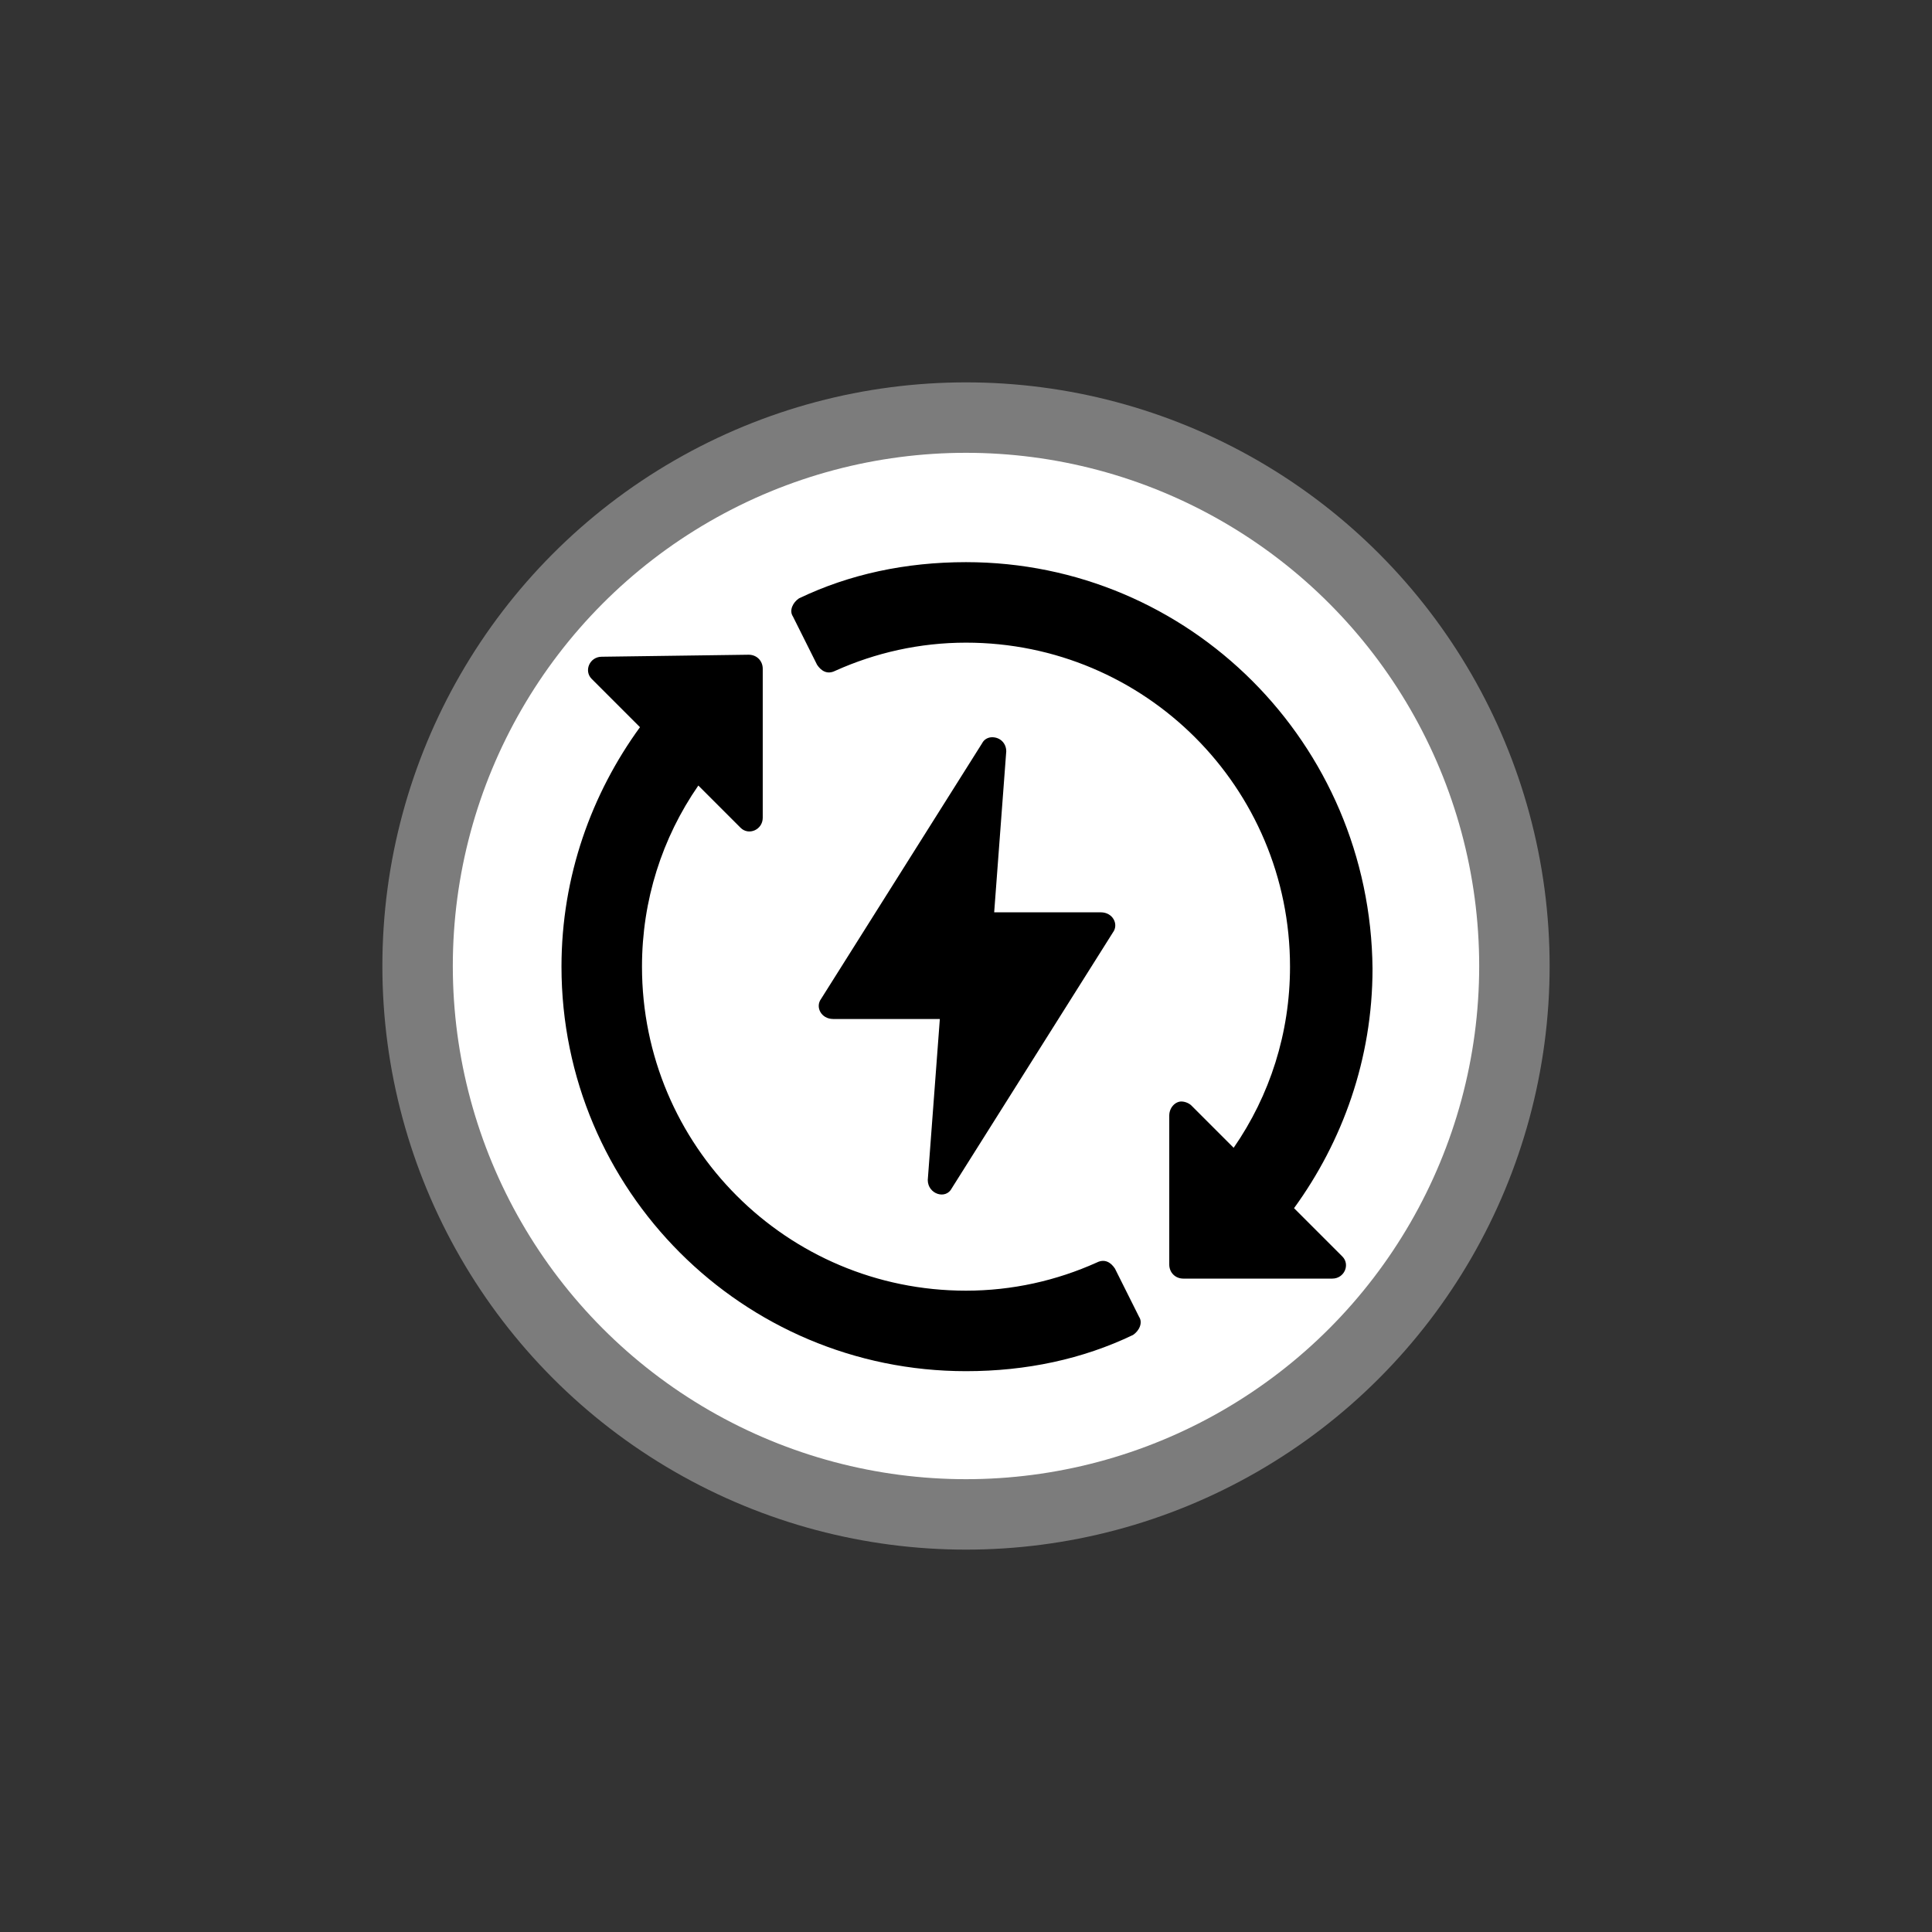
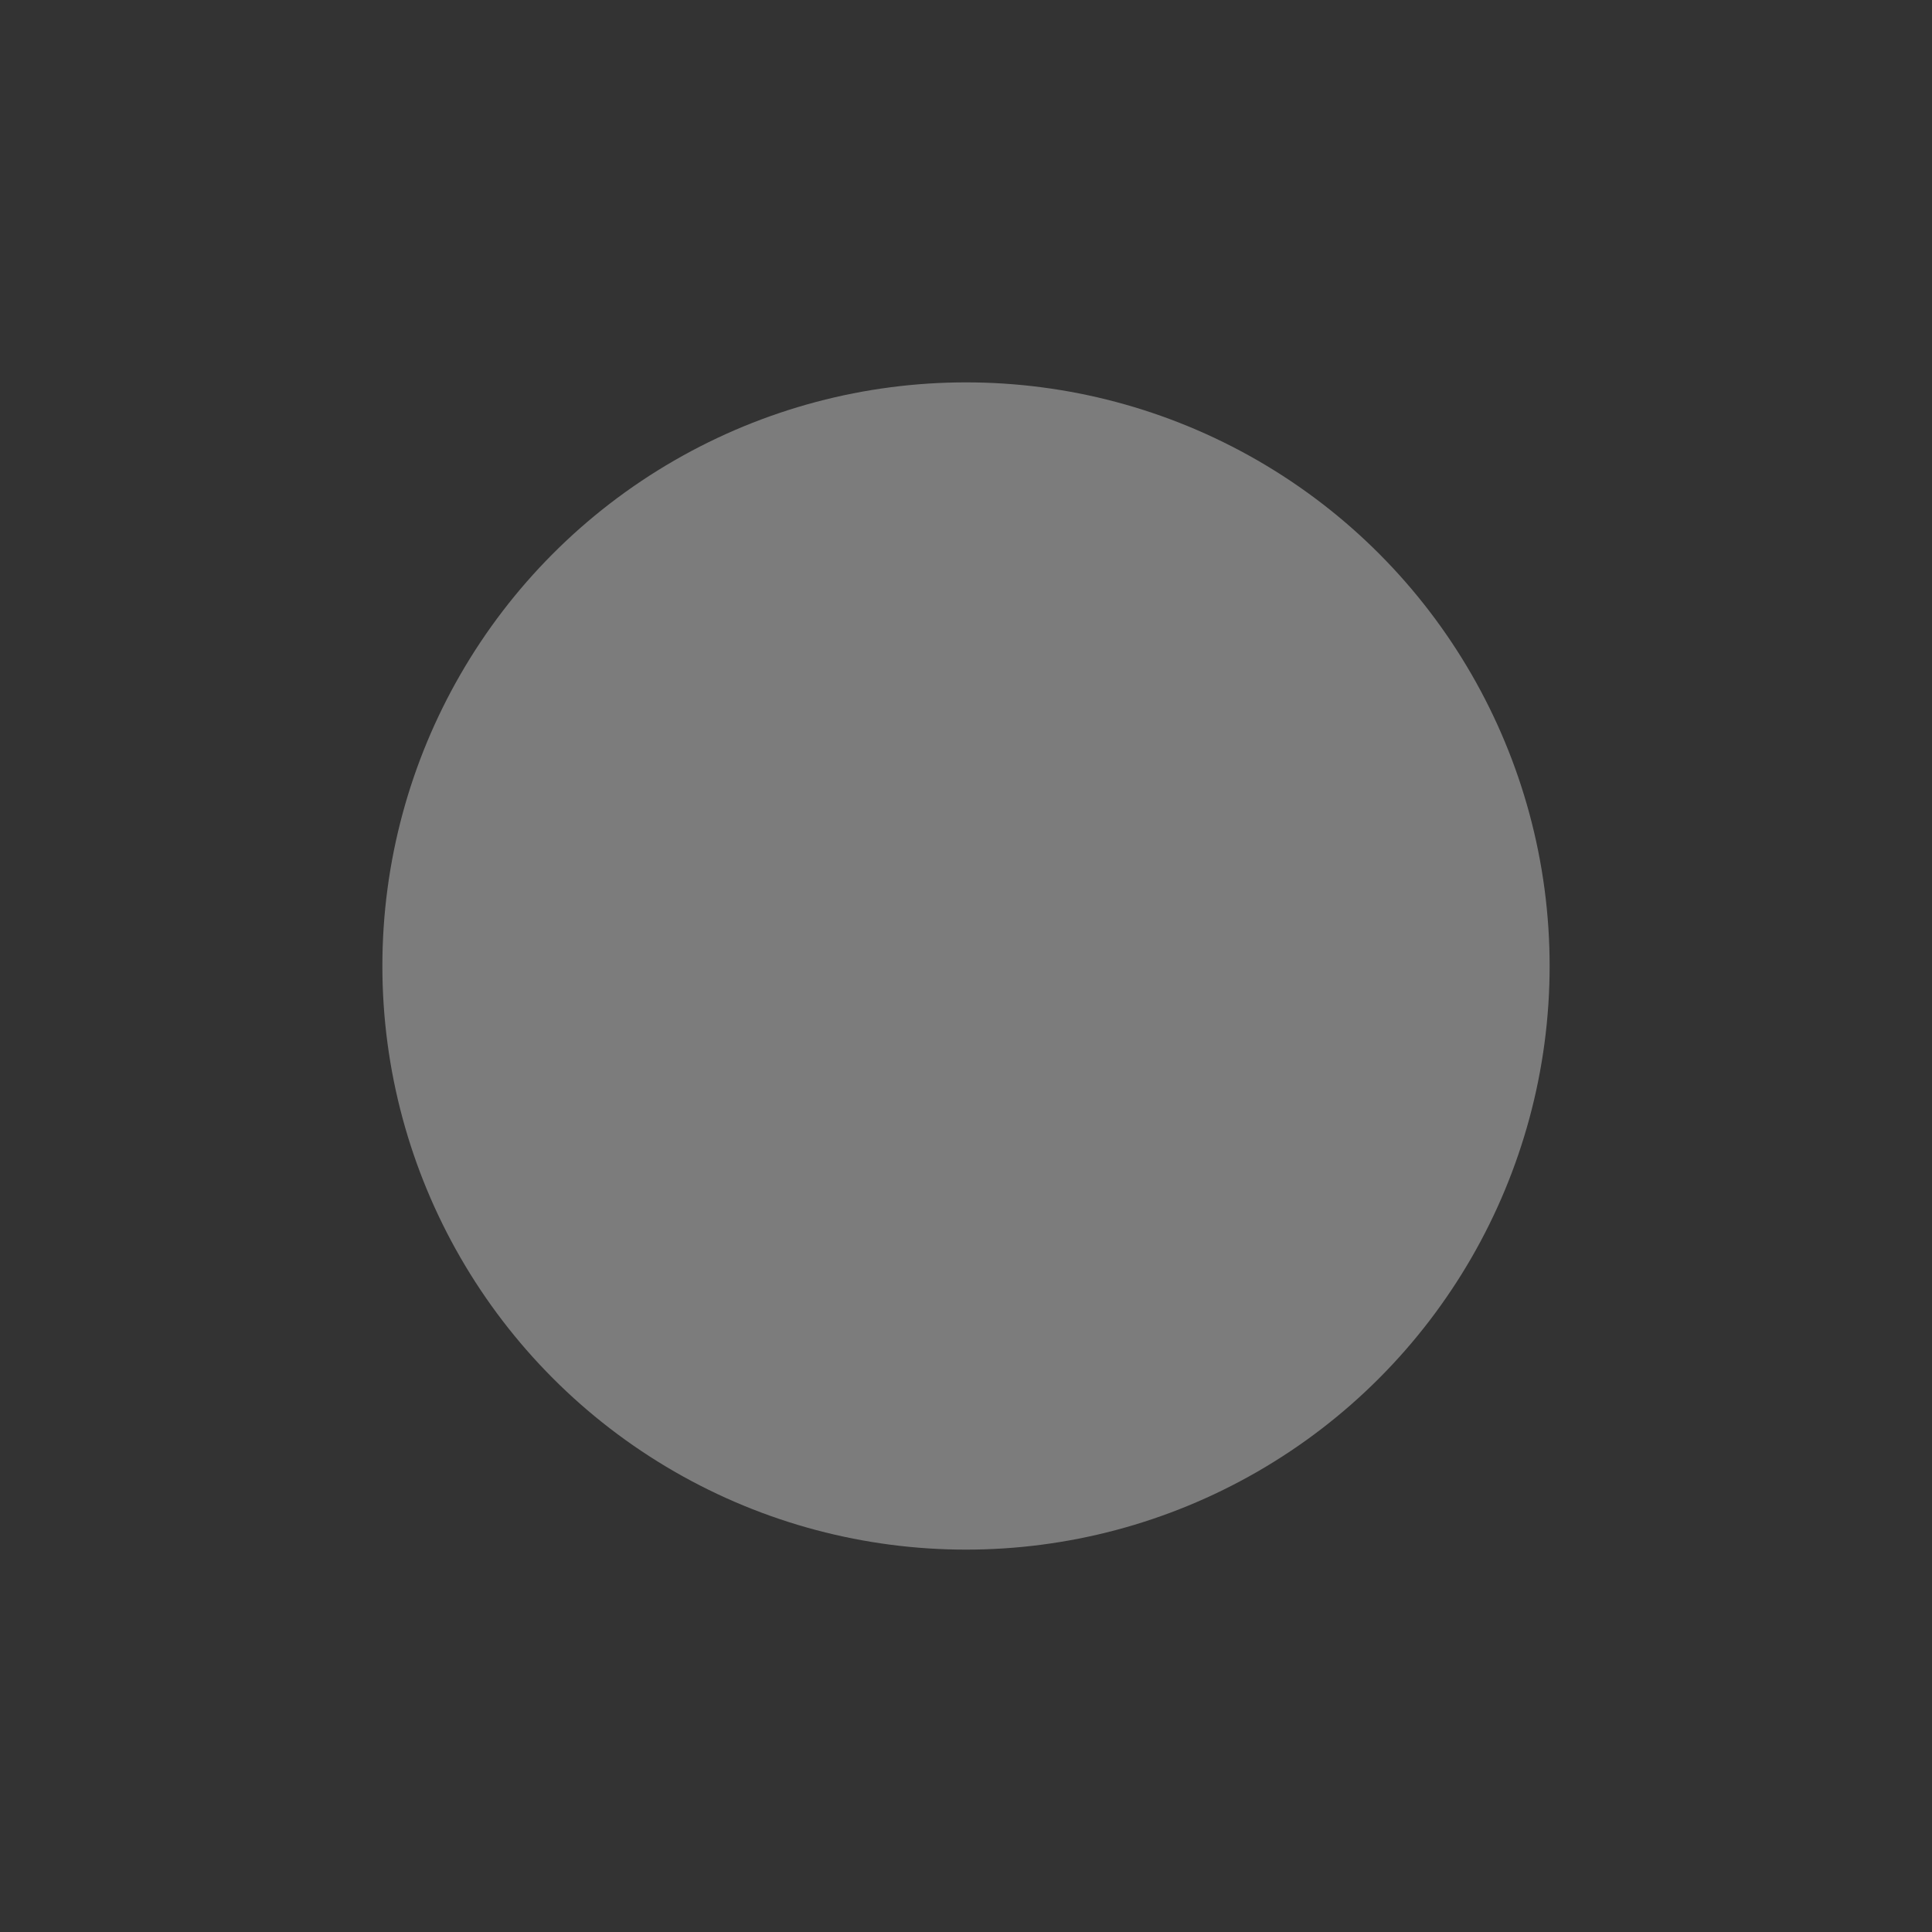
<svg xmlns="http://www.w3.org/2000/svg" version="1.1" id="Ebene_1" x="0px" y="0px" viewBox="0 0 96 96" style="enable-background:new 0 0 96 96;" xml:space="preserve">
  <rect x="0" y="0" width="96" height="96" fill="#333333" stroke="none" />
  <style type="text/css">
	.st0{display:none;}
	.st1{fill-rule:evenodd;clip-rule:evenodd;fill:#7C7C7C;}
	.st2{fill-rule:evenodd;clip-rule:evenodd;fill:#FFFFFF;}
</style>
  <g id="Guidelines" class="st0">
</g>
  <g id="Text" class="st0">
</g>
  <g id="Layer_34">
</g>
  <g id="Recht">
</g>
  <g id="Finanzen">
</g>
  <g id="Event">
</g>
  <g id="Handwerk">
</g>
  <g id="Galerien">
</g>
  <g id="Theater">
</g>
  <g id="Kino">
</g>
  <g id="Leistungen">
</g>
  <g id="Shopping">
</g>
  <g id="Parks">
</g>
  <g id="Layer_33">
</g>
  <circle id="XMLID_1071_" class="st1" cx="48" cy="48" r="29" />
-   <circle id="XMLID_1070_" class="st2" cx="48" cy="48" r="25.5" />
  <g id="Beauty">
</g>
  <g id="Layer_22">
</g>
  <g id="Color_1">
</g>
  <g id="Color_2">
</g>
  <g id="Color_3">
</g>
  <g id="Color_4">
</g>
  <g id="Color_5">
</g>
  <g id="ModeBeuty" class="st0">
</g>
  <g id="DDS_point">
</g>
  <g id="Leisure">
</g>
  <g id="Gesundheit_1_">
</g>
  <g id="Uebernachtung">
</g>
  <g id="Stadtpunkt_1_" class="st0">
</g>
  <g id="OLD_Icon">
</g>
  <g id="Bildung">
</g>
  <g id="Sport">
</g>
  <g id="Essen">
</g>
  <g id="Layer_23">
</g>
  <g id="Layer_24">
</g>
  <g id="Layer_35">
</g>
  <g>
    <g id="layer1_00000036970083715110337820000014535431971996557738_" transform="translate(0 -280.067)">
-       <path id="path2813_00000143604518197960852880000007582541648966378116_" vector-effect="none" d="M48,308c-3,0-5.8,0.6-8.3,1.8    c-0.3,0.2-0.5,0.6-0.3,0.9l1.2,2.4c0.2,0.3,0.5,0.5,0.9,0.3c2-0.9,4.2-1.4,6.5-1.4c8.9,0,16.1,7.2,16.1,16.1c0,3.3-1,6.4-2.8,9    l-2.1-2.1c-0.1-0.1-0.3-0.2-0.5-0.2c-0.3,0-0.6,0.3-0.6,0.7v7.4c0,0.4,0.3,0.7,0.7,0.7h7.4c0.6,0,0.9-0.7,0.5-1.1l-2.4-2.4    c2.4-3.3,3.9-7.4,3.9-11.9C68.1,317,59.1,308,48,308L48,308z M29.9,312.7c-0.6,0-0.9,0.7-0.5,1.1l2.4,2.4    c-2.4,3.3-3.9,7.4-3.9,11.9c0,11.1,9,20.1,20.1,20.1c3,0,5.8-0.6,8.3-1.8c0.3-0.2,0.5-0.6,0.3-0.9l-1.2-2.4    c-0.2-0.3-0.5-0.5-0.9-0.3c-2,0.9-4.2,1.4-6.5,1.4c-8.9,0-16.1-7.2-16.1-16.1c0-3.3,1-6.4,2.8-9l2.1,2.1c0.4,0.4,1.1,0.1,1.1-0.5    v-7.4c0-0.4-0.3-0.7-0.7-0.7L29.9,312.7z M49.3,316.7c-0.2,0-0.4,0.1-0.5,0.3l-8,12.7c-0.3,0.4,0,1,0.6,1h5.3l-0.6,8    c0,0.7,0.9,1,1.2,0.4l8-12.7c0.3-0.4,0-1-0.6-1h-5.3l0.6-8C50,317,49.7,316.7,49.3,316.7L49.3,316.7z" />
-     </g>
+       </g>
  </g>
</svg>